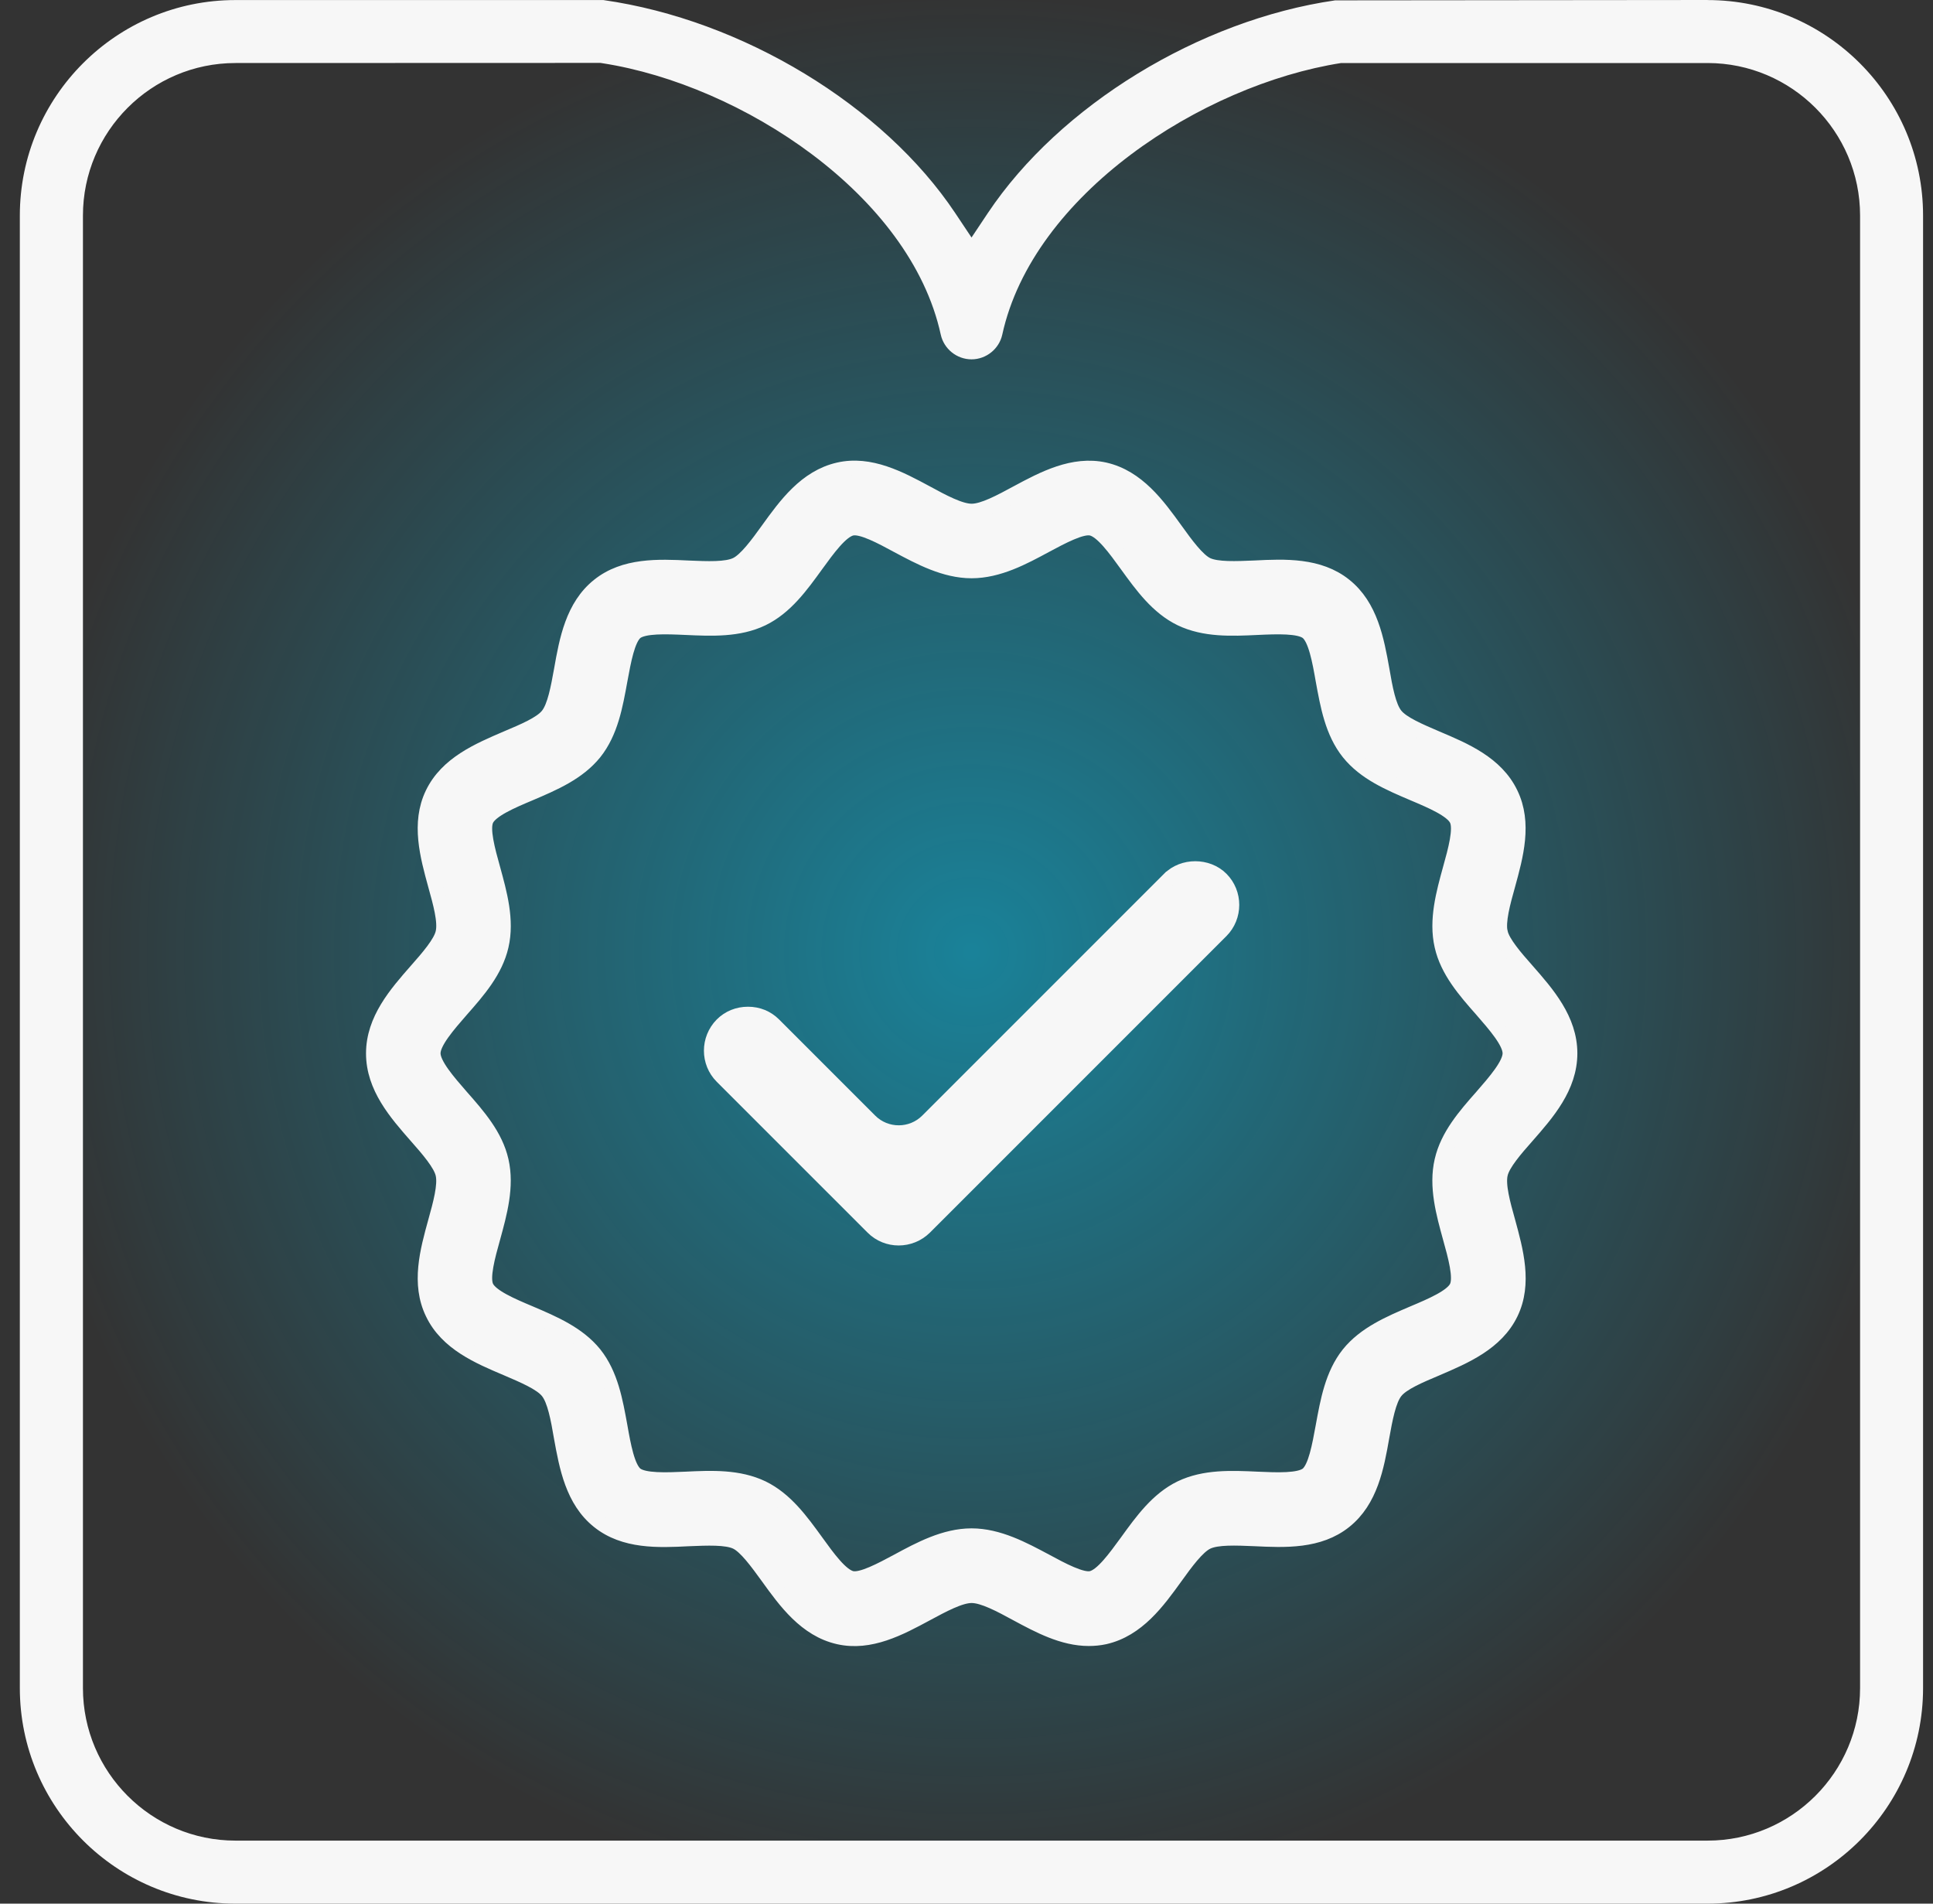
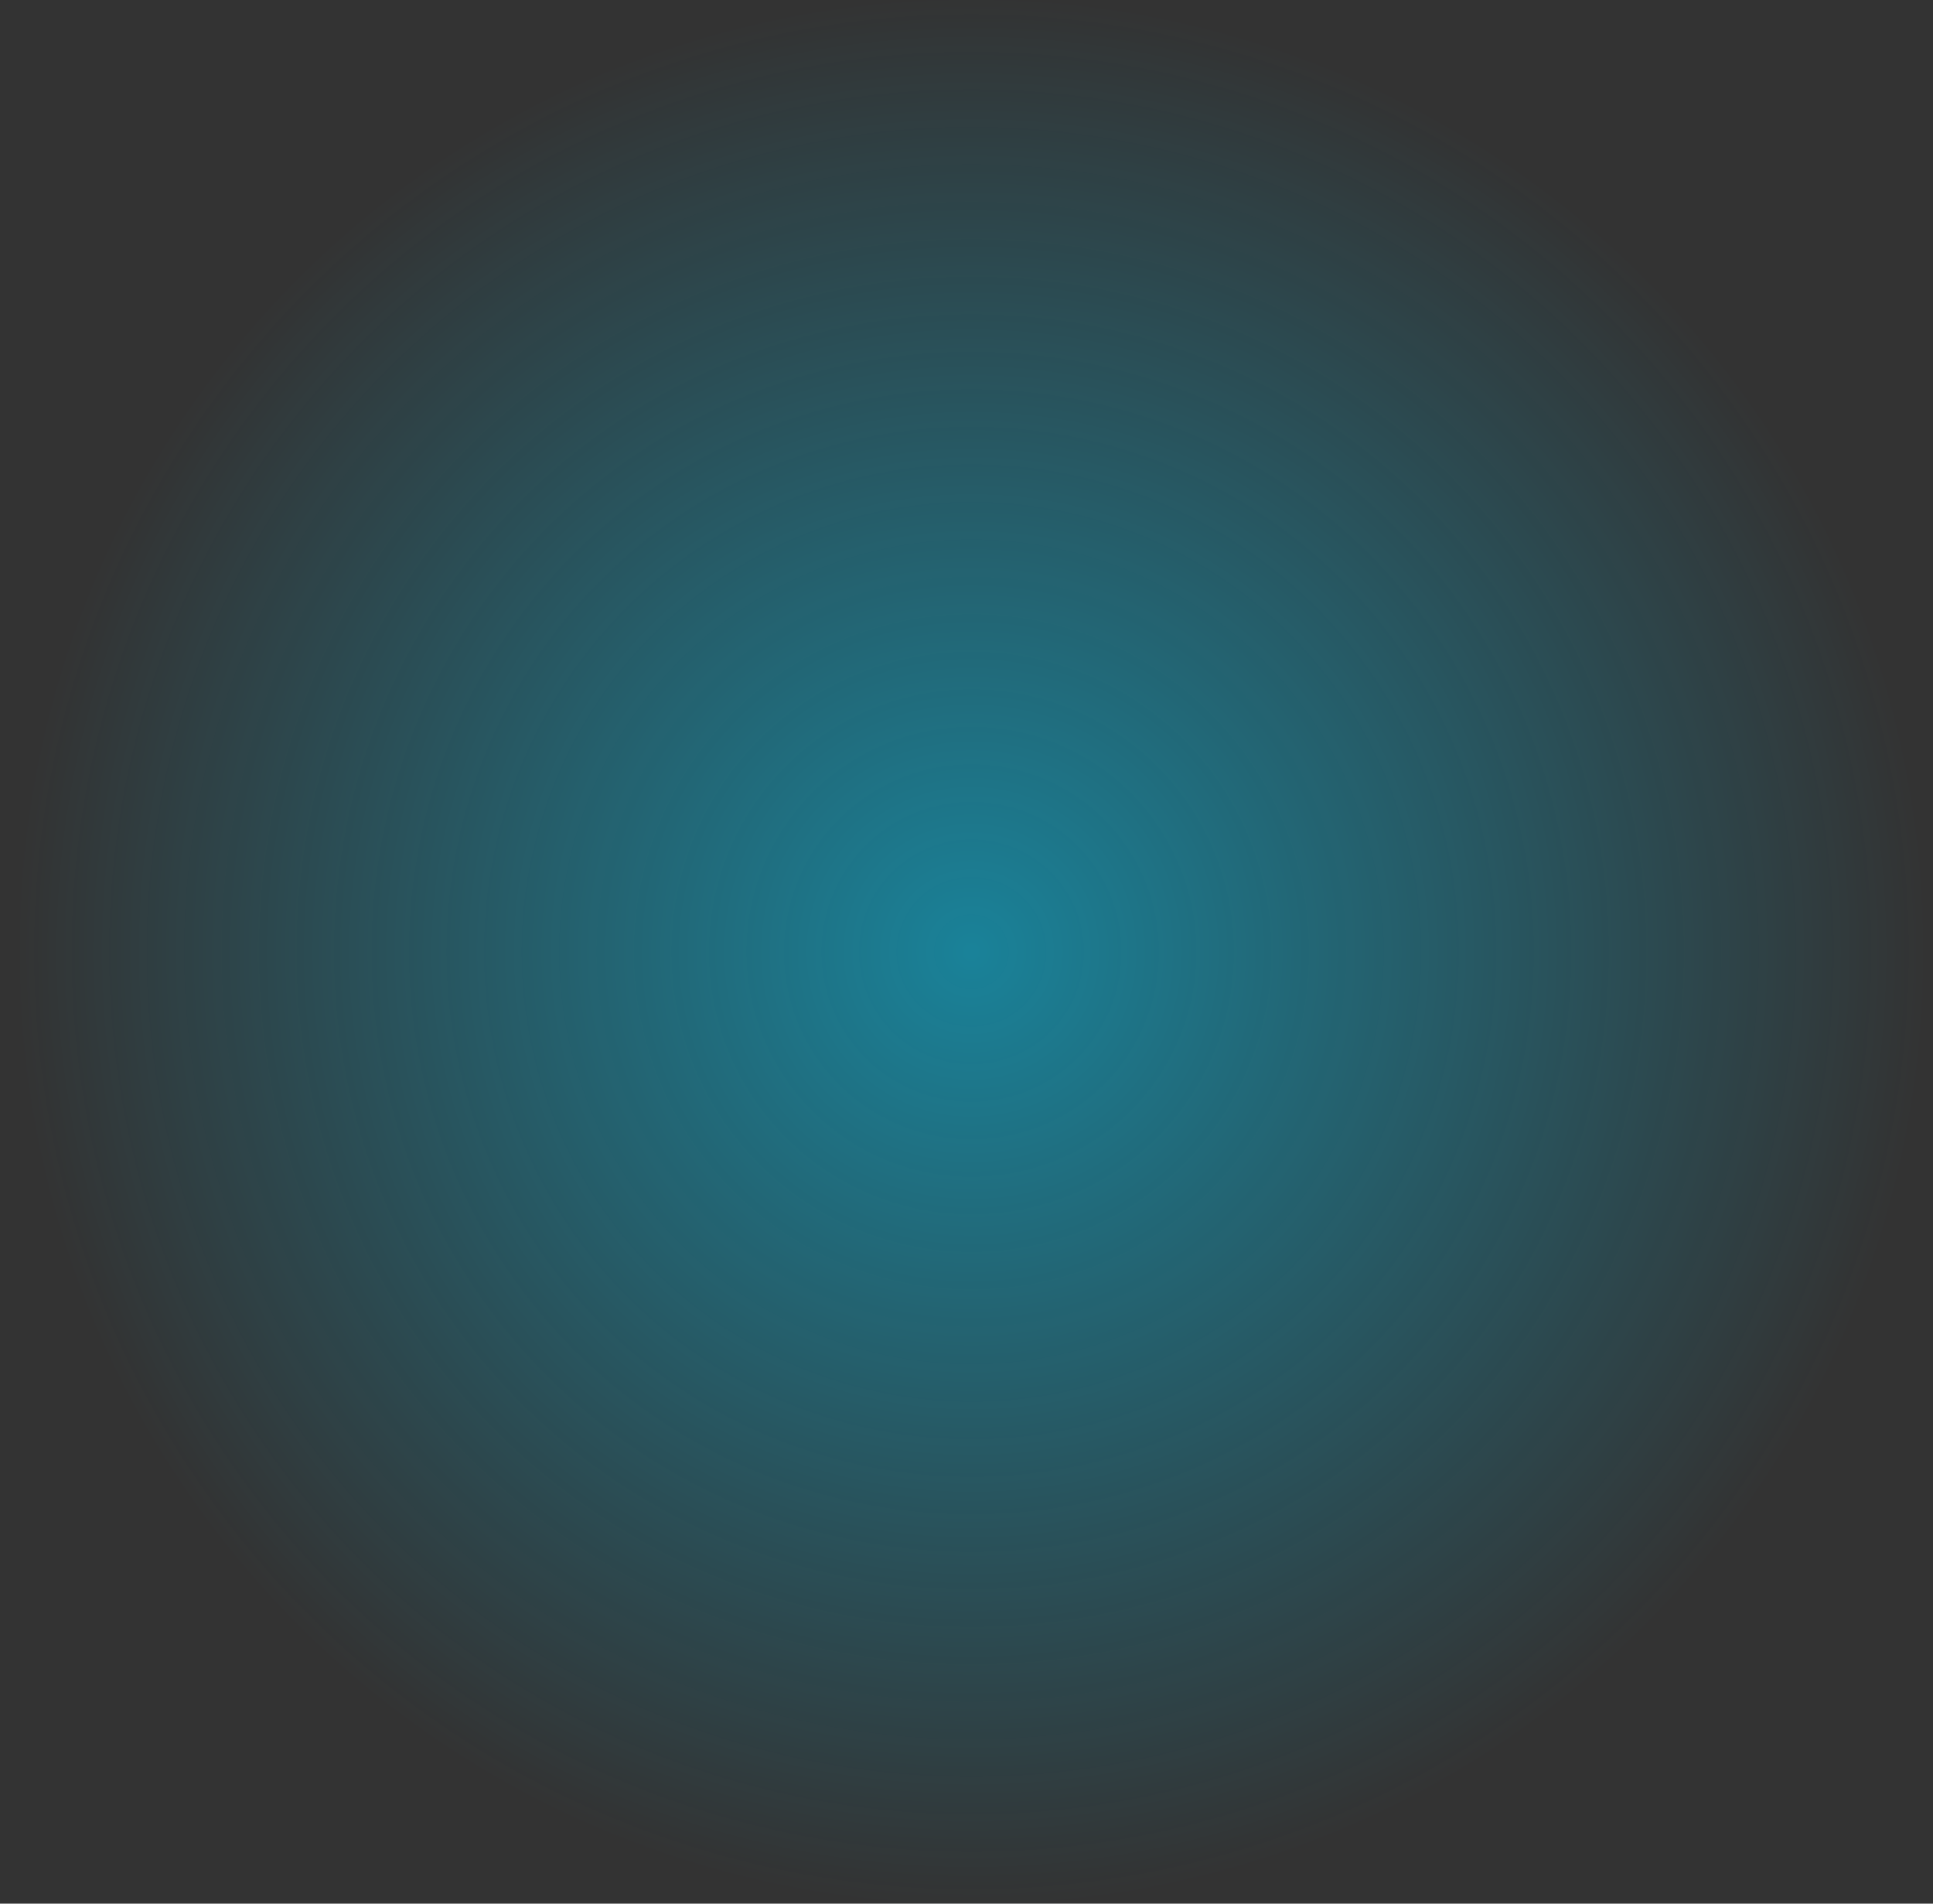
<svg xmlns="http://www.w3.org/2000/svg" width="65" height="64" viewBox="0 0 65 64" fill="none">
  <rect x="0" y="0" width="65" height="64" fill="#333333" stroke="none" />
  <rect x="0.667" width="64" height="64" fill="url(#paint0_radial_281_35)" fill-opacity="0.5" />
-   <path d="M57.423 0L44.895 0.012C40.323 0.674 35.632 3.548 33.218 7.162L32.669 7.985L32.12 7.162C29.706 3.544 24.969 0.668 20.291 0.002H7.914C3.919 0.002 0.667 3.252 0.667 7.248V56.752C0.667 60.75 3.917 64 7.914 64H57.419C61.414 64 64.666 60.75 64.666 56.752V7.248C64.666 3.252 61.416 0.002 57.419 0.002L57.423 0ZM57.423 61.881H7.918C5.09 61.881 2.789 59.581 2.789 56.752V7.248C2.789 4.42 5.09 2.119 7.918 2.119L20.192 2.115L20.268 2.127C24.935 2.854 30.609 6.548 31.634 11.249C31.741 11.733 32.175 12.081 32.669 12.081C33.162 12.081 33.598 11.731 33.703 11.249C34.73 6.55 40.404 2.856 45.097 2.119H57.419C60.247 2.119 62.548 4.42 62.548 7.248V56.752C62.548 59.581 60.247 61.881 57.419 61.881H57.423Z" fill="#F7F7F7" />
-   <path d="M50.45 31.353C50.365 30.98 50.535 30.358 50.706 29.748C50.973 28.777 51.279 27.671 50.797 26.68C50.313 25.669 49.247 25.221 48.312 24.825C47.739 24.579 47.15 24.331 46.924 24.046C46.692 23.759 46.577 23.126 46.472 22.512C46.292 21.511 46.086 20.38 45.216 19.686C44.352 18.992 43.204 19.042 42.193 19.093C41.569 19.119 40.921 19.149 40.584 18.988C40.263 18.832 39.871 18.295 39.528 17.817C38.929 16.987 38.249 16.047 37.15 15.796C36.089 15.56 35.082 16.097 34.202 16.57C33.644 16.872 33.065 17.185 32.674 17.185C32.284 17.185 31.703 16.874 31.146 16.57C30.266 16.097 29.259 15.554 28.199 15.796C27.097 16.047 26.419 16.987 25.821 17.817C25.478 18.295 25.085 18.828 24.765 18.984C24.427 19.151 23.779 19.121 23.155 19.095C22.144 19.046 20.997 18.994 20.133 19.688C19.263 20.382 19.056 21.513 18.88 22.514C18.769 23.128 18.654 23.757 18.422 24.048C18.196 24.335 17.608 24.581 17.035 24.823C16.099 25.225 15.033 25.673 14.546 26.684C14.068 27.675 14.375 28.781 14.641 29.752C14.811 30.36 14.984 30.985 14.896 31.357C14.821 31.7 14.389 32.197 14.007 32.629C13.327 33.404 12.558 34.278 12.558 35.416C12.558 36.553 13.327 37.428 14.007 38.202C14.389 38.634 14.821 39.132 14.896 39.475C14.982 39.847 14.811 40.47 14.641 41.08C14.373 42.051 14.068 43.157 14.55 44.148C15.033 45.159 16.099 45.607 17.035 46.003C17.608 46.249 18.196 46.496 18.422 46.782C18.654 47.073 18.769 47.701 18.874 48.316C19.055 49.317 19.261 50.448 20.131 51.142C20.995 51.836 22.142 51.786 23.153 51.734C23.777 51.709 24.426 51.679 24.762 51.84C25.084 51.996 25.472 52.533 25.819 53.011C26.417 53.841 27.097 54.781 28.197 55.032C29.258 55.274 30.264 54.731 31.144 54.257C31.703 53.956 32.282 53.643 32.672 53.643C33.063 53.643 33.644 53.954 34.2 54.257C34.93 54.65 35.744 55.088 36.61 55.088C36.787 55.088 36.967 55.072 37.15 55.032C38.251 54.781 38.929 53.841 39.528 53.011C39.871 52.533 40.263 52 40.584 51.843C40.921 51.677 41.569 51.707 42.193 51.733C43.204 51.782 44.352 51.834 45.216 51.14C46.086 50.446 46.292 49.315 46.468 48.314C46.579 47.699 46.694 47.071 46.926 46.78C47.152 46.492 47.741 46.247 48.314 46.005C49.249 45.603 50.315 45.155 50.803 44.144C51.281 43.153 50.973 42.047 50.708 41.076C50.537 40.468 50.365 39.843 50.452 39.471C50.527 39.128 50.959 38.63 51.342 38.198C52.022 37.423 52.791 36.55 52.791 35.412C52.791 34.274 52.022 33.4 51.342 32.625C50.959 32.193 50.527 31.696 50.452 31.353H50.45ZM49.832 36.871C49.263 37.515 48.68 38.183 48.488 39.023C48.286 39.893 48.544 40.803 48.766 41.613C48.942 42.241 49.138 42.957 48.987 43.268C48.831 43.595 48.137 43.892 47.529 44.148C46.724 44.491 45.9 44.842 45.351 45.521C44.802 46.211 44.647 47.101 44.49 47.955C44.37 48.609 44.239 49.342 43.963 49.57C43.686 49.786 42.943 49.757 42.283 49.727C41.407 49.687 40.507 49.646 39.708 50.028C38.929 50.405 38.406 51.13 37.897 51.834C37.504 52.373 37.062 52.985 36.7 53.066C36.379 53.142 35.699 52.779 35.156 52.484C34.41 52.087 33.572 51.633 32.67 51.633C31.769 51.633 30.93 52.085 30.185 52.488C29.642 52.779 28.968 53.142 28.641 53.066C28.278 52.985 27.836 52.373 27.444 51.83C26.937 51.13 26.413 50.407 25.633 50.028C24.832 49.646 23.932 49.685 23.058 49.727C22.404 49.757 21.655 49.786 21.377 49.57C21.1 49.344 20.965 48.609 20.85 47.955C20.694 47.101 20.539 46.209 19.99 45.521C19.441 44.842 18.617 44.491 17.812 44.148C17.203 43.892 16.51 43.595 16.353 43.268C16.203 42.957 16.399 42.241 16.575 41.613C16.797 40.803 17.053 39.893 16.853 39.023C16.662 38.183 16.078 37.515 15.509 36.871C15.067 36.363 14.564 35.788 14.564 35.412C14.564 35.035 15.067 34.461 15.509 33.953C16.078 33.309 16.66 32.641 16.853 31.801C17.055 30.931 16.797 30.021 16.575 29.211C16.399 28.582 16.203 27.867 16.353 27.556C16.51 27.229 17.203 26.932 17.812 26.676C18.617 26.333 19.441 25.982 19.99 25.302C20.539 24.613 20.694 23.723 20.85 22.869C20.971 22.215 21.102 21.482 21.377 21.254C21.655 21.038 22.398 21.067 23.058 21.097C23.934 21.137 24.838 21.178 25.633 20.796C26.411 20.419 26.935 19.694 27.444 18.99C27.836 18.451 28.278 17.839 28.641 17.758C28.968 17.682 29.642 18.045 30.185 18.34C30.93 18.737 31.769 19.191 32.67 19.191C33.572 19.191 34.41 18.739 35.156 18.336C35.699 18.045 36.373 17.682 36.7 17.758C37.062 17.839 37.504 18.451 37.897 18.994C38.404 19.694 38.927 20.417 39.708 20.796C40.509 21.178 41.409 21.139 42.283 21.097C42.937 21.067 43.686 21.038 43.963 21.254C44.241 21.48 44.376 22.215 44.49 22.869C44.647 23.723 44.802 24.615 45.351 25.302C45.9 25.986 46.724 26.333 47.529 26.676C48.137 26.932 48.831 27.229 48.987 27.556C49.138 27.867 48.942 28.582 48.766 29.211C48.544 30.021 48.288 30.931 48.488 31.801C48.678 32.641 49.263 33.309 49.832 33.953C50.274 34.461 50.777 35.035 50.777 35.412C50.777 35.788 50.274 36.363 49.832 36.871Z" fill="#F7F7F7" stroke="#F7F7F7" stroke-width="0.5" stroke-miterlimit="10" />
-   <path d="M39.32 29.552L31.188 37.683C30.655 38.216 29.787 38.216 29.253 37.683L26.021 34.451C25.789 34.219 25.488 34.096 25.153 34.096C24.818 34.096 24.511 34.219 24.279 34.451C23.801 34.936 23.801 35.715 24.279 36.193L29.351 41.264C29.828 41.742 30.607 41.742 31.093 41.264L41.064 31.294C41.541 30.816 41.541 30.029 41.064 29.552C40.6 29.088 39.785 29.088 39.322 29.552H39.32Z" fill="#F7F7F7" stroke="#F7F7F7" stroke-width="0.5" stroke-miterlimit="10" />
  <defs>
    <radialGradient id="paint0_radial_281_35" cx="0" cy="0" r="1" gradientUnits="userSpaceOnUse" gradientTransform="translate(32.666 32) rotate(90) scale(32)">
      <stop stop-color="#00D1FF" />
      <stop offset="1" stop-color="#00D1FF" stop-opacity="0" />
    </radialGradient>
  </defs>
</svg>